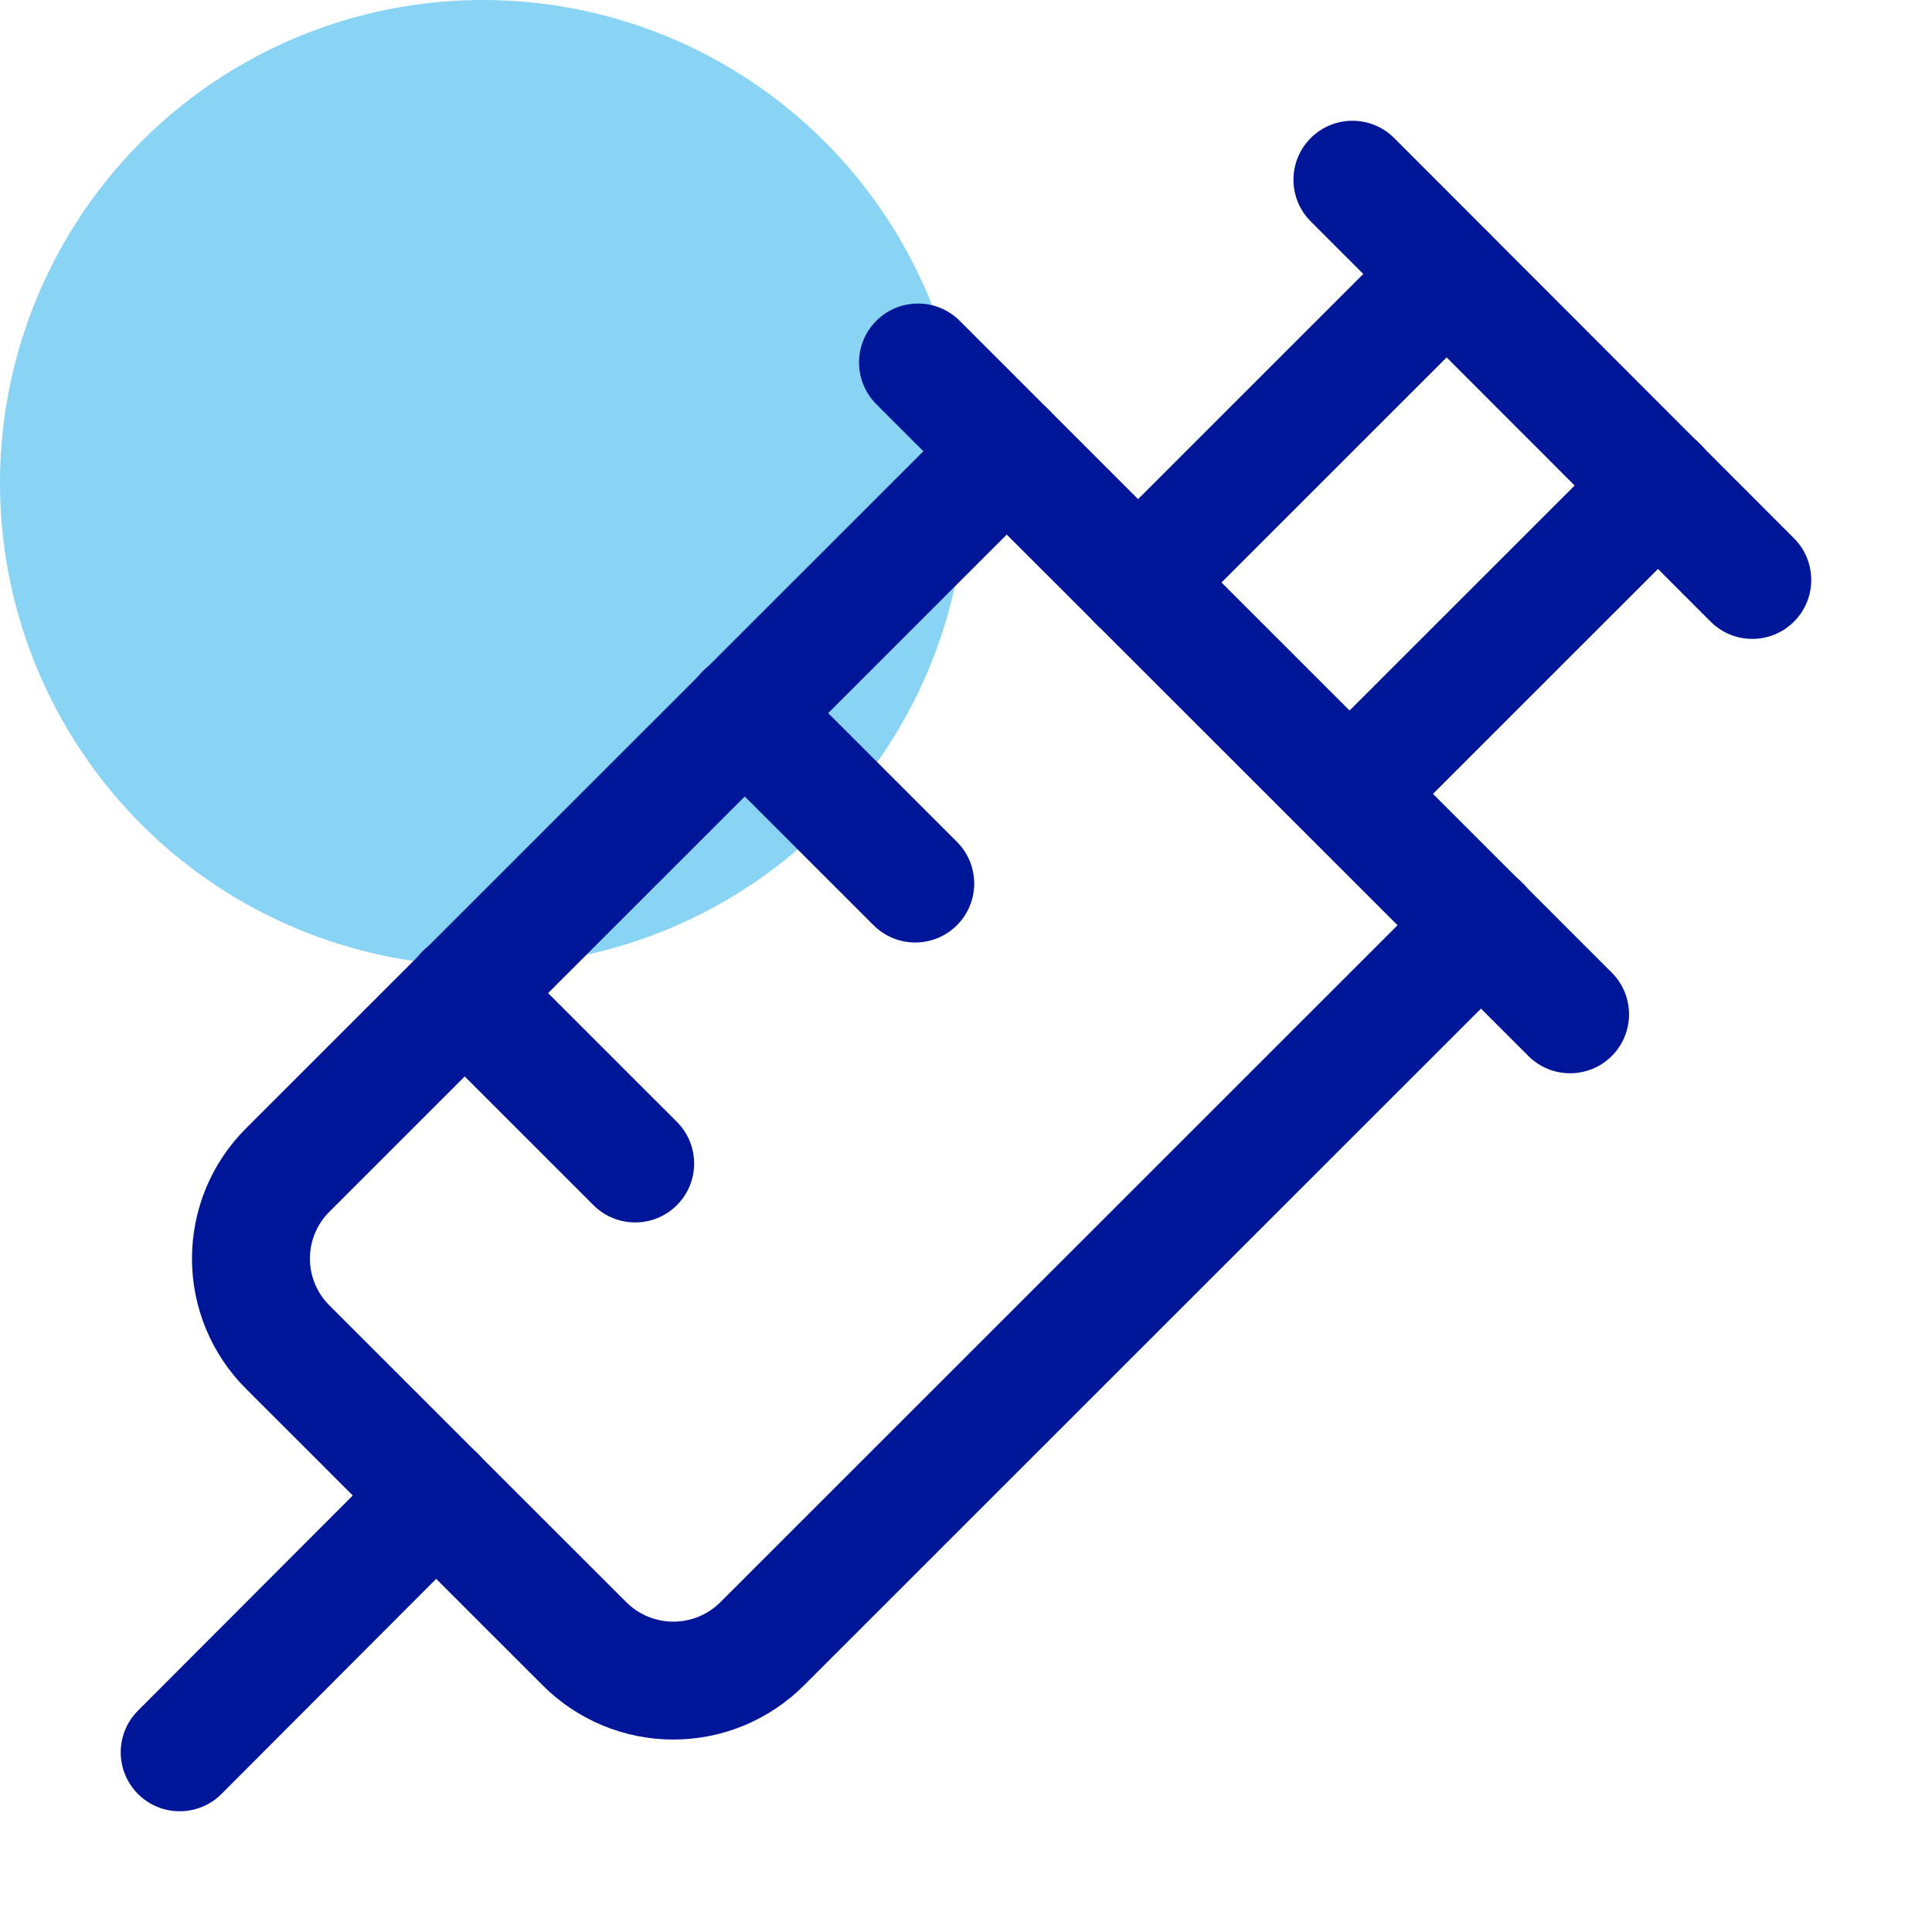
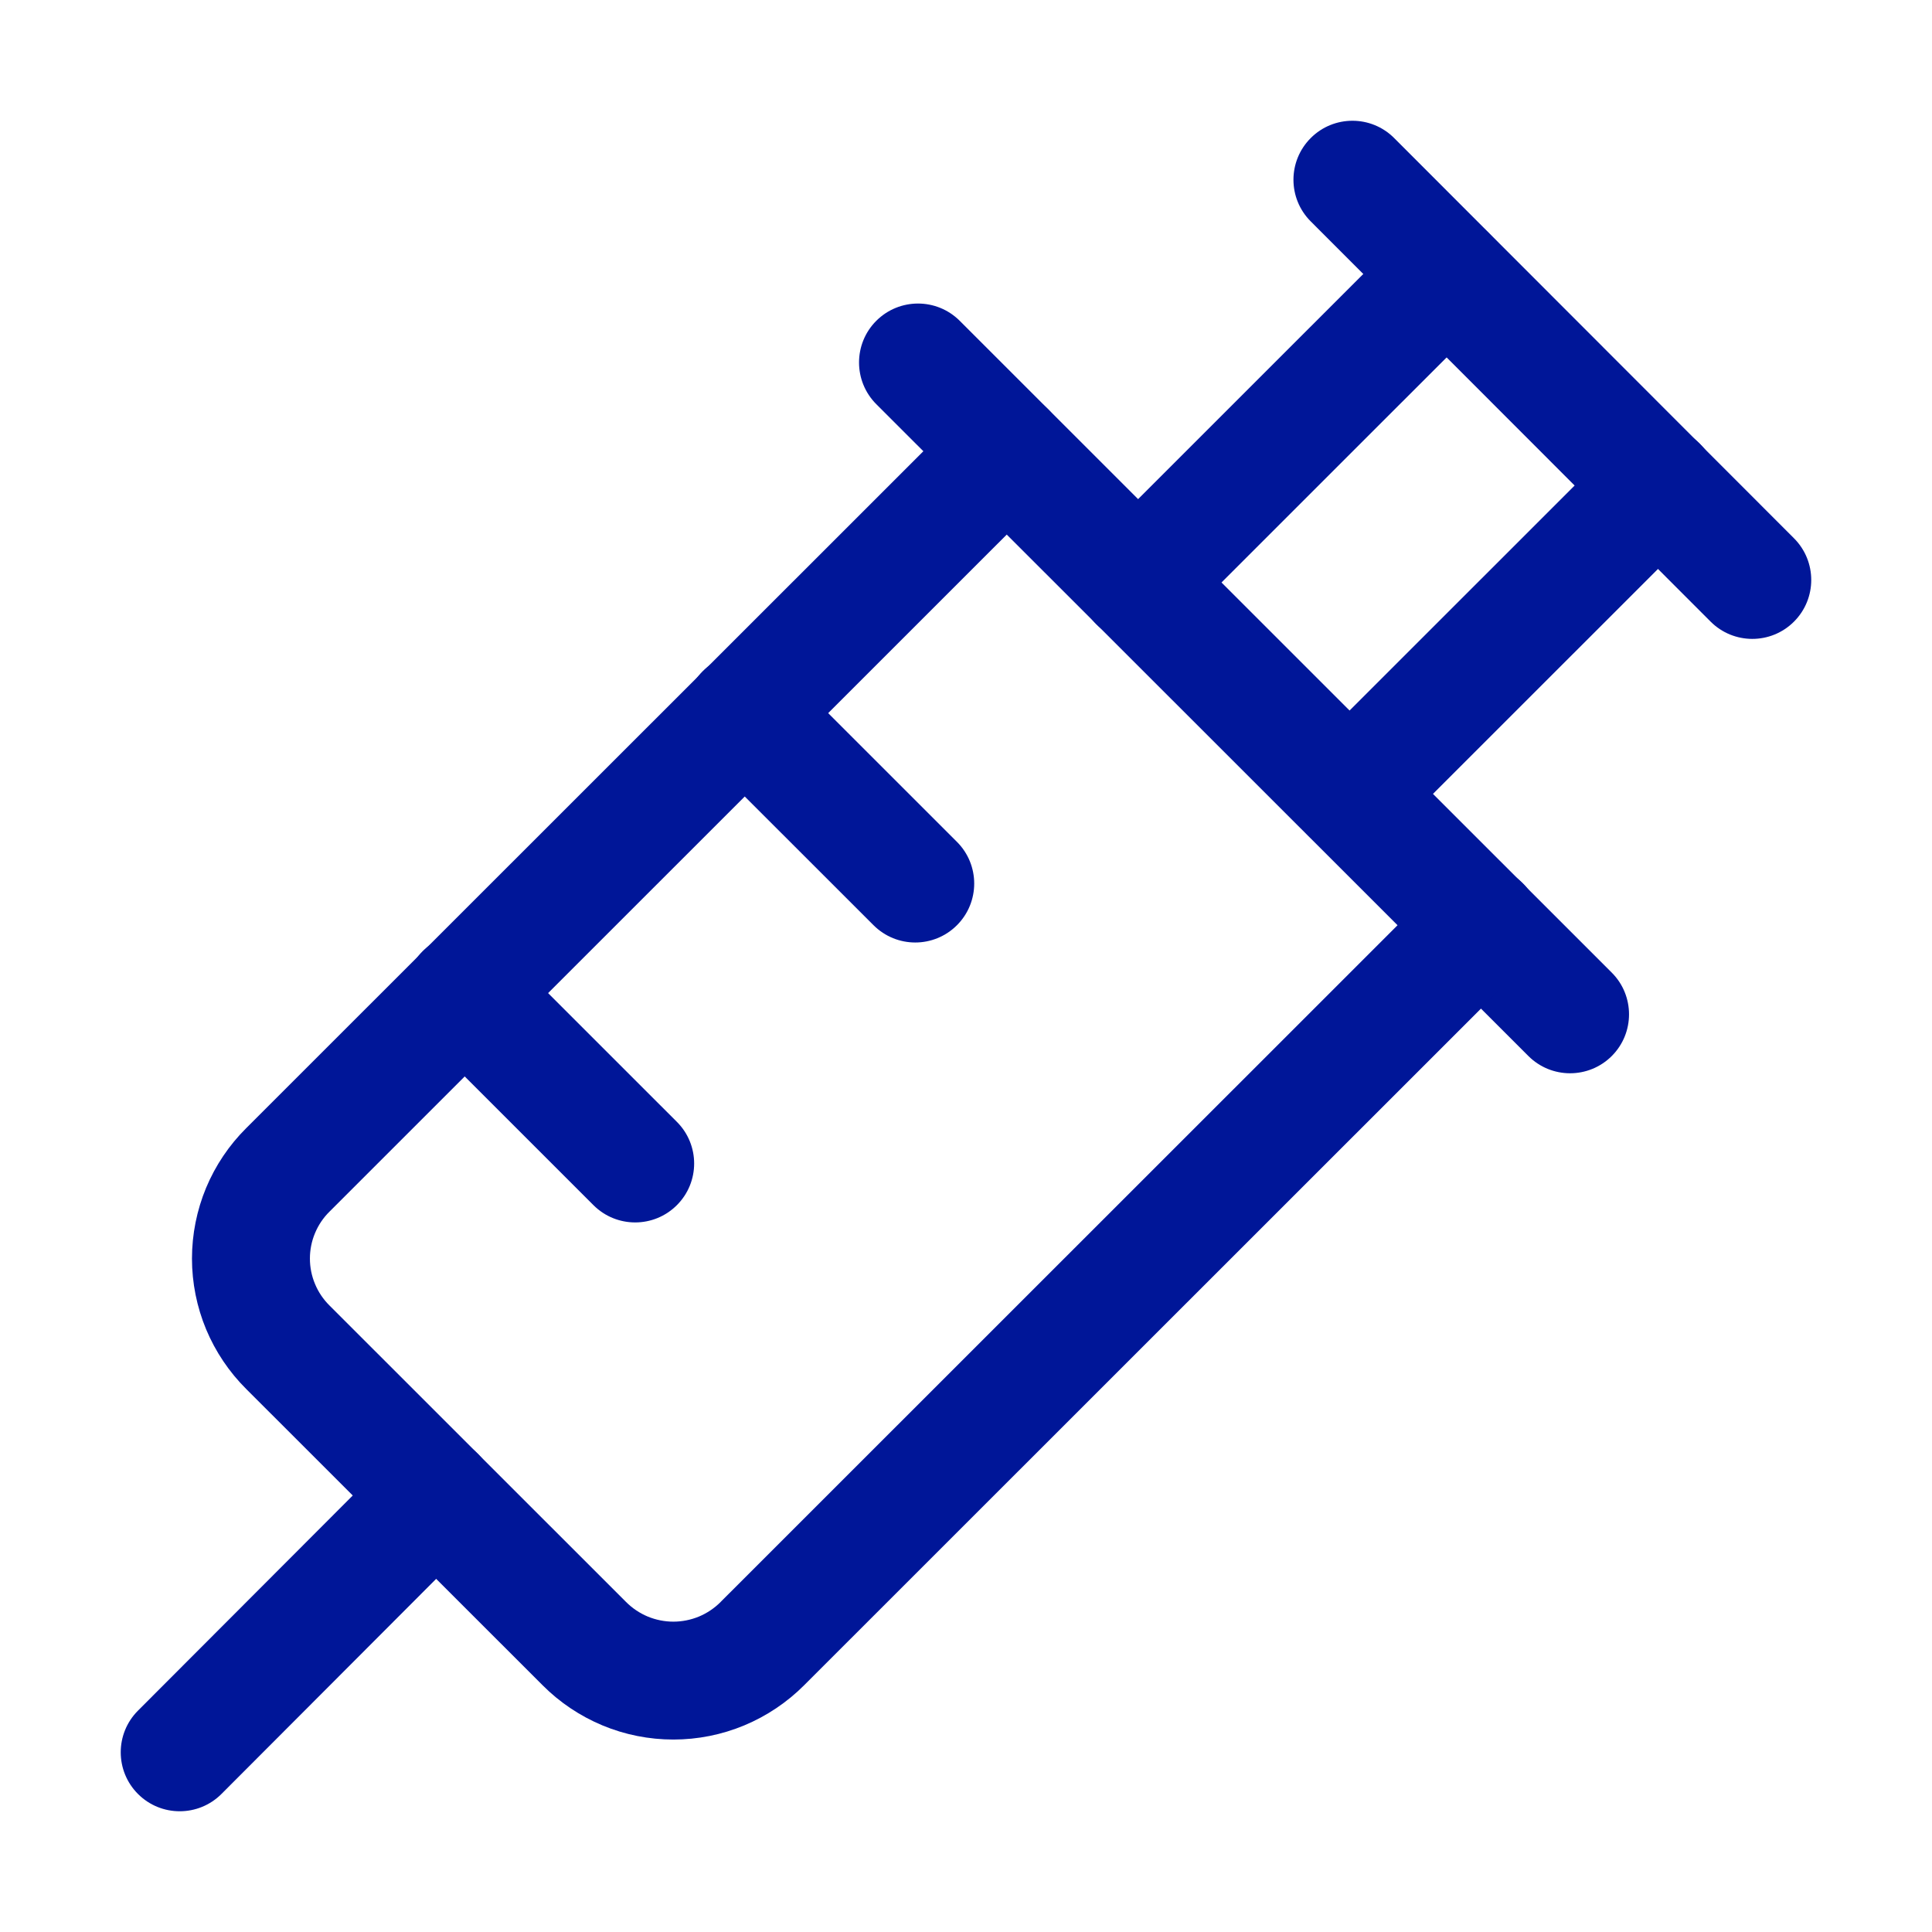
<svg xmlns="http://www.w3.org/2000/svg" width="44" height="44" viewBox="0 0 44 44" fill="none">
  <g clip-path="url(#clip0_10754_62176)">
-     <path d="M22 10.992C22.002 13.168 21.358 15.296 20.15 17.106C18.942 18.916 17.224 20.327 15.213 21.161C13.203 21.995 10.991 22.213 8.856 21.789C6.722 21.365 4.761 20.317 3.222 18.778C1.683 17.239 0.635 15.278 0.211 13.144C-0.213 11.009 0.005 8.797 0.839 6.787C1.673 4.776 3.084 3.058 4.894 1.85C6.704 0.642 8.832 -0.002 11.008 3.29893e-06C13.923 0.002 16.717 1.161 18.778 3.222C20.839 5.283 21.998 8.077 22 10.992Z" fill="#89D4F4" />
    <path fill-rule="evenodd" clip-rule="evenodd" d="M29.852 3.143C30.376 2.619 31.227 2.619 31.751 3.144L40.857 12.259C41.381 12.784 41.381 13.634 40.856 14.158C40.331 14.682 39.481 14.681 38.957 14.156L29.85 5.041C29.326 4.517 29.327 3.667 29.852 3.143Z" fill="#001698" />
    <path fill-rule="evenodd" clip-rule="evenodd" d="M19.957 7.306C20.482 6.782 21.332 6.782 21.857 7.306L36.707 22.151C37.231 22.675 37.231 23.526 36.707 24.05C36.182 24.574 35.332 24.574 34.808 24.05L19.957 9.205C19.433 8.68 19.433 7.83 19.957 7.306Z" fill="#001698" />
    <path fill-rule="evenodd" clip-rule="evenodd" d="M23.877 9.328C24.402 9.852 24.402 10.702 23.877 11.226L7.503 27.595C7.362 27.734 7.25 27.901 7.174 28.084C7.097 28.267 7.058 28.464 7.058 28.663C7.058 28.861 7.097 29.058 7.174 29.241C7.25 29.425 7.362 29.591 7.503 29.731L7.507 29.735L14.259 36.485C14.4 36.626 14.568 36.739 14.752 36.816C14.937 36.892 15.135 36.932 15.335 36.932C15.535 36.932 15.733 36.892 15.918 36.816C16.102 36.739 16.27 36.626 16.411 36.485L16.413 36.482L32.783 20.117C33.308 19.593 34.158 19.593 34.683 20.117C35.207 20.642 35.207 21.492 34.683 22.016L18.316 38.378C18.315 38.378 18.316 38.377 18.316 38.378C17.925 38.77 17.46 39.082 16.949 39.295C16.438 39.508 15.889 39.617 15.335 39.617C14.781 39.617 14.232 39.508 13.721 39.295C13.21 39.082 12.746 38.771 12.356 38.379C12.355 38.379 12.356 38.38 12.356 38.379L5.612 31.638C5.611 31.637 5.613 31.639 5.612 31.638C5.22 31.249 4.907 30.784 4.694 30.274C4.482 29.764 4.372 29.216 4.372 28.663C4.372 28.11 4.482 27.562 4.694 27.051C4.907 26.542 5.218 26.079 5.61 25.69C5.609 25.691 5.61 25.689 5.61 25.69L21.978 9.328C22.502 8.803 23.353 8.803 23.877 9.328Z" fill="#001698" />
    <path fill-rule="evenodd" clip-rule="evenodd" d="M16.005 15.285C16.53 14.761 17.38 14.761 17.905 15.285L21.794 19.173C22.318 19.697 22.318 20.547 21.794 21.071C21.269 21.596 20.419 21.596 19.894 21.071L16.005 17.184C15.481 16.659 15.481 15.809 16.005 15.285Z" fill="#001698" />
    <path fill-rule="evenodd" clip-rule="evenodd" d="M9.627 21.661C10.151 21.137 11.002 21.137 11.526 21.661L15.415 25.549C15.94 26.073 15.94 26.923 15.415 27.447C14.891 27.971 14.04 27.971 13.516 27.447L9.627 23.559C9.102 23.035 9.102 22.185 9.627 21.661Z" fill="#001698" />
    <path fill-rule="evenodd" clip-rule="evenodd" d="M10.881 33.108C11.406 33.631 11.407 34.481 10.883 35.006L5.044 40.856C4.52 41.381 3.669 41.382 3.144 40.858C2.619 40.334 2.618 39.484 3.142 38.959L8.982 33.109C9.506 32.585 10.356 32.584 10.881 33.108Z" fill="#001698" />
    <path fill-rule="evenodd" clip-rule="evenodd" d="M33.891 5.296C34.416 5.821 34.416 6.671 33.891 7.195L26.867 14.217C26.343 14.741 25.492 14.741 24.968 14.217C24.443 13.693 24.443 12.843 24.968 12.318L31.992 5.296C32.516 4.772 33.367 4.772 33.891 5.296Z" fill="#001698" />
    <path fill-rule="evenodd" clip-rule="evenodd" d="M38.713 10.105C39.238 10.63 39.238 11.48 38.713 12.004L31.689 19.026C31.165 19.55 30.314 19.55 29.79 19.026C29.265 18.502 29.265 17.652 29.79 17.127L36.814 10.105C37.339 9.581 38.189 9.581 38.713 10.105Z" fill="#001698" />
  </g>
  <defs>
    <clipPath id="clip0_10754_62176">
      <rect width="44" height="44" fill="white" />
    </clipPath>
  </defs>
</svg>